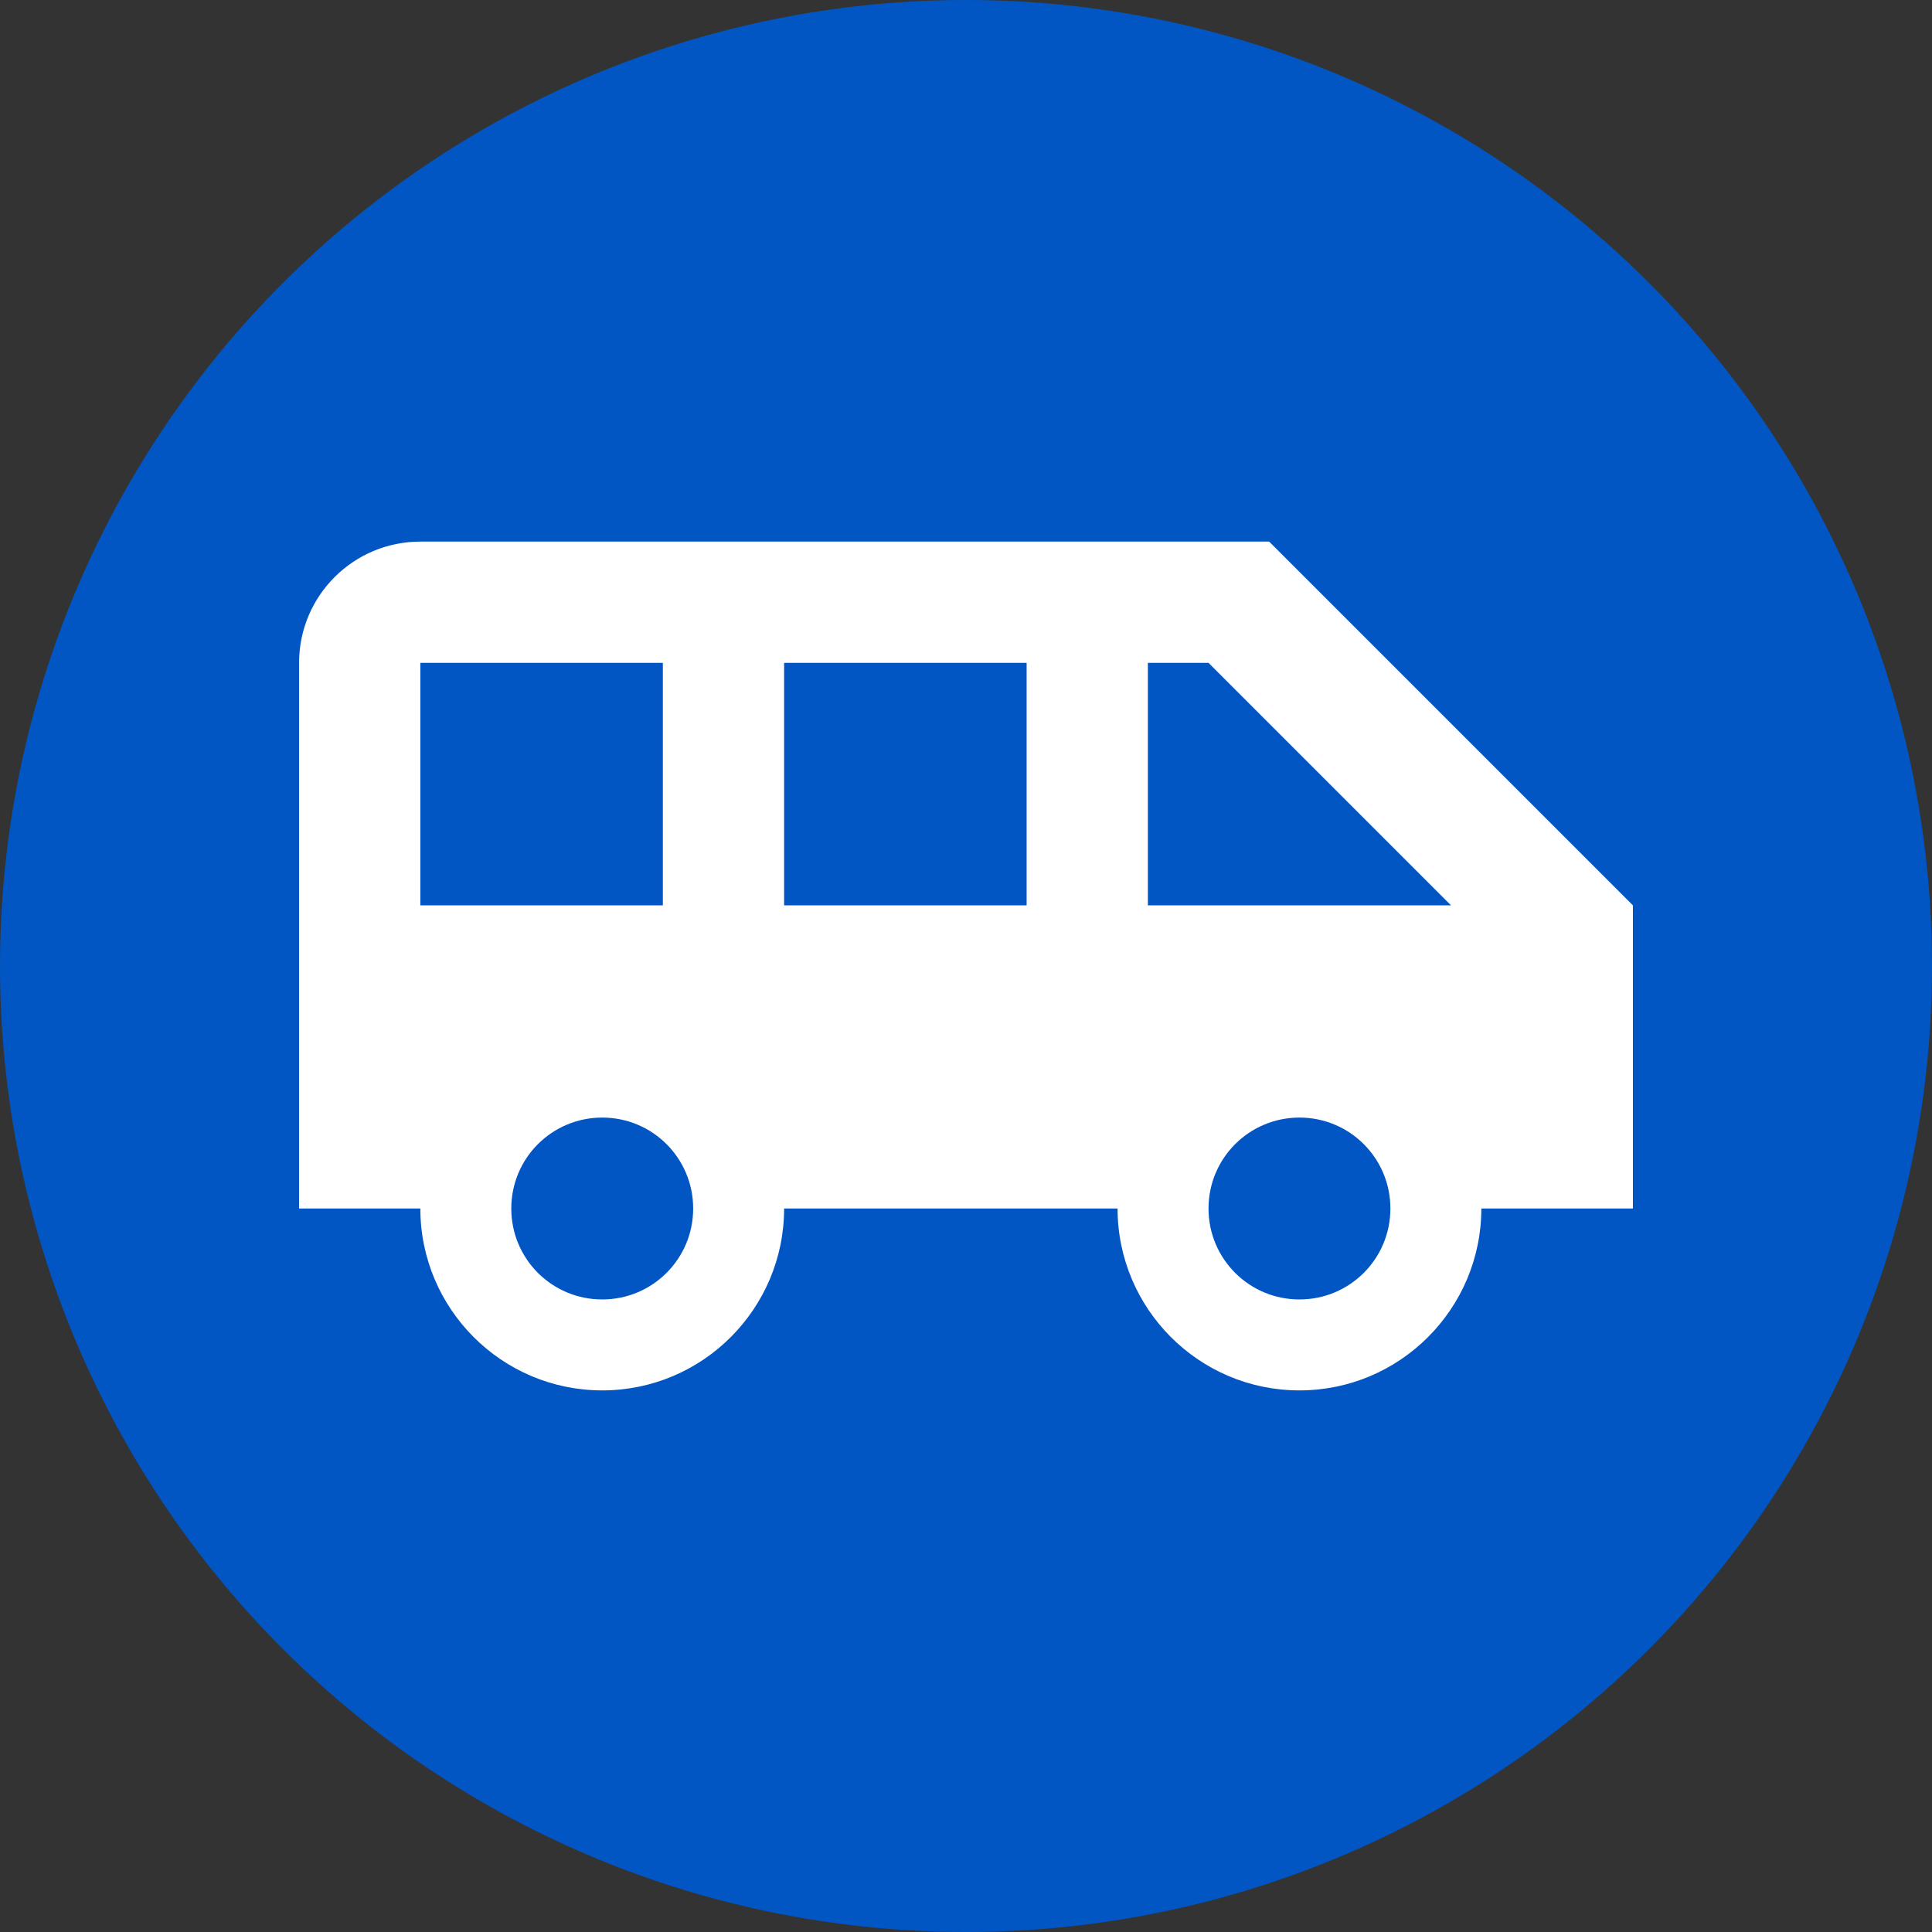
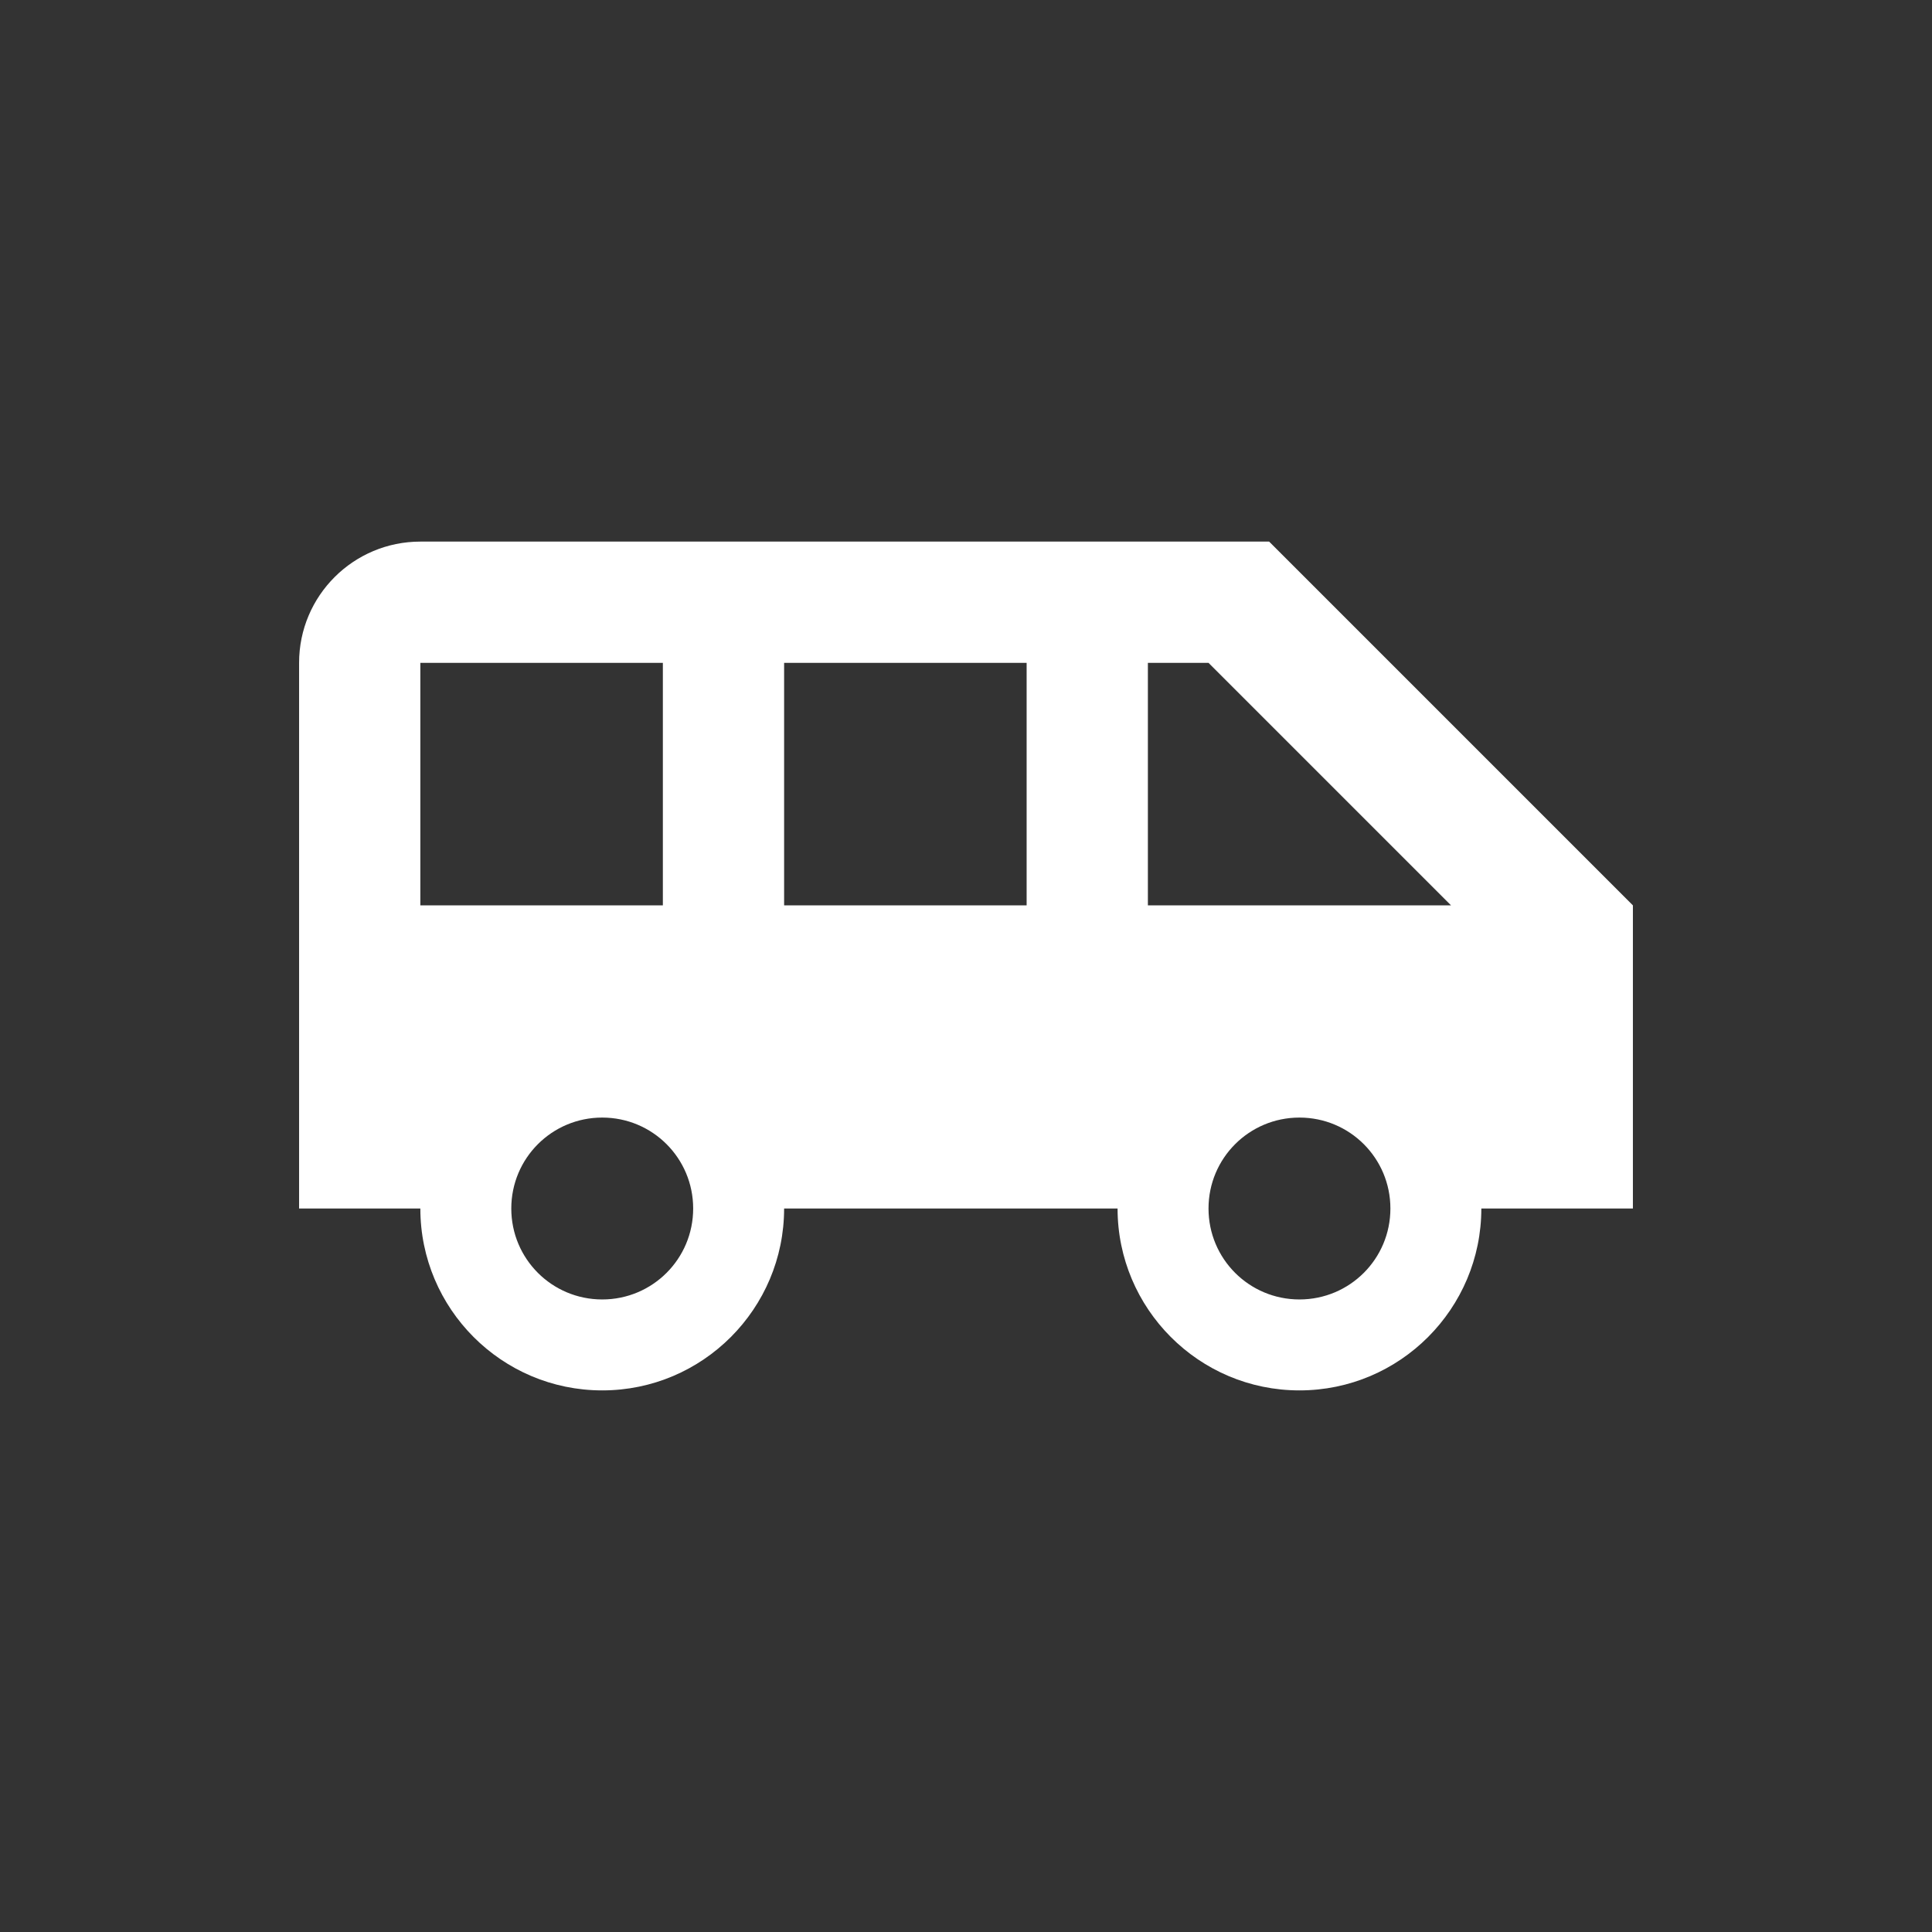
<svg xmlns="http://www.w3.org/2000/svg" width="100%" height="100%" viewBox="0 0 512 512" version="1.1" xml:space="preserve" style="fill-rule:evenodd;clip-rule:evenodd;stroke-linejoin:round;stroke-miterlimit:2;">
  <rect x="0" y="0" width="512" height="512" fill="#333333" stroke="none" />
-   <circle cx="256" cy="256" r="256" style="fill:#0156c3;" />
-   <rect x="63.194" y="63.194" width="385.611" height="385.611" style="fill:none;fill-rule:nonzero;" />
  <path d="M336.336,143.53l-224.94,0c-17.674,0 -32.134,14.3 -32.134,32.134l-0,144.605l32.134,-0c-0,26.51 21.53,48.201 48.201,48.201c26.672,-0 48.202,-21.691 48.202,-48.201l88.369,-0c-0,26.51 21.53,48.201 48.201,48.201c26.672,-0 48.202,-21.691 48.202,-48.201l40.167,-0l0,-80.336l-96.402,-96.403Zm-224.94,96.403l-0,-64.269l64.268,0l0,64.269l-64.268,-0Zm48.201,104.436c-13.336,0 -24.1,-10.765 -24.1,-24.1c-0,-13.336 10.764,-24.101 24.1,-24.101c13.336,-0 24.101,10.765 24.101,24.101c-0,13.335 -10.765,24.1 -24.101,24.1Zm112.47,-104.436l-64.268,-0l-0,-64.269l64.268,0l0,64.269Zm72.302,104.436c-13.335,0 -24.1,-10.765 -24.1,-24.1c-0,-13.336 10.765,-24.101 24.1,-24.101c13.336,-0 24.101,10.765 24.101,24.101c-0,13.335 -10.765,24.1 -24.101,24.1Zm-40.168,-104.436l0,-64.269l16.068,0l64.268,64.269l-80.336,-0Z" style="fill:#fff;fill-rule:nonzero;" />
</svg>